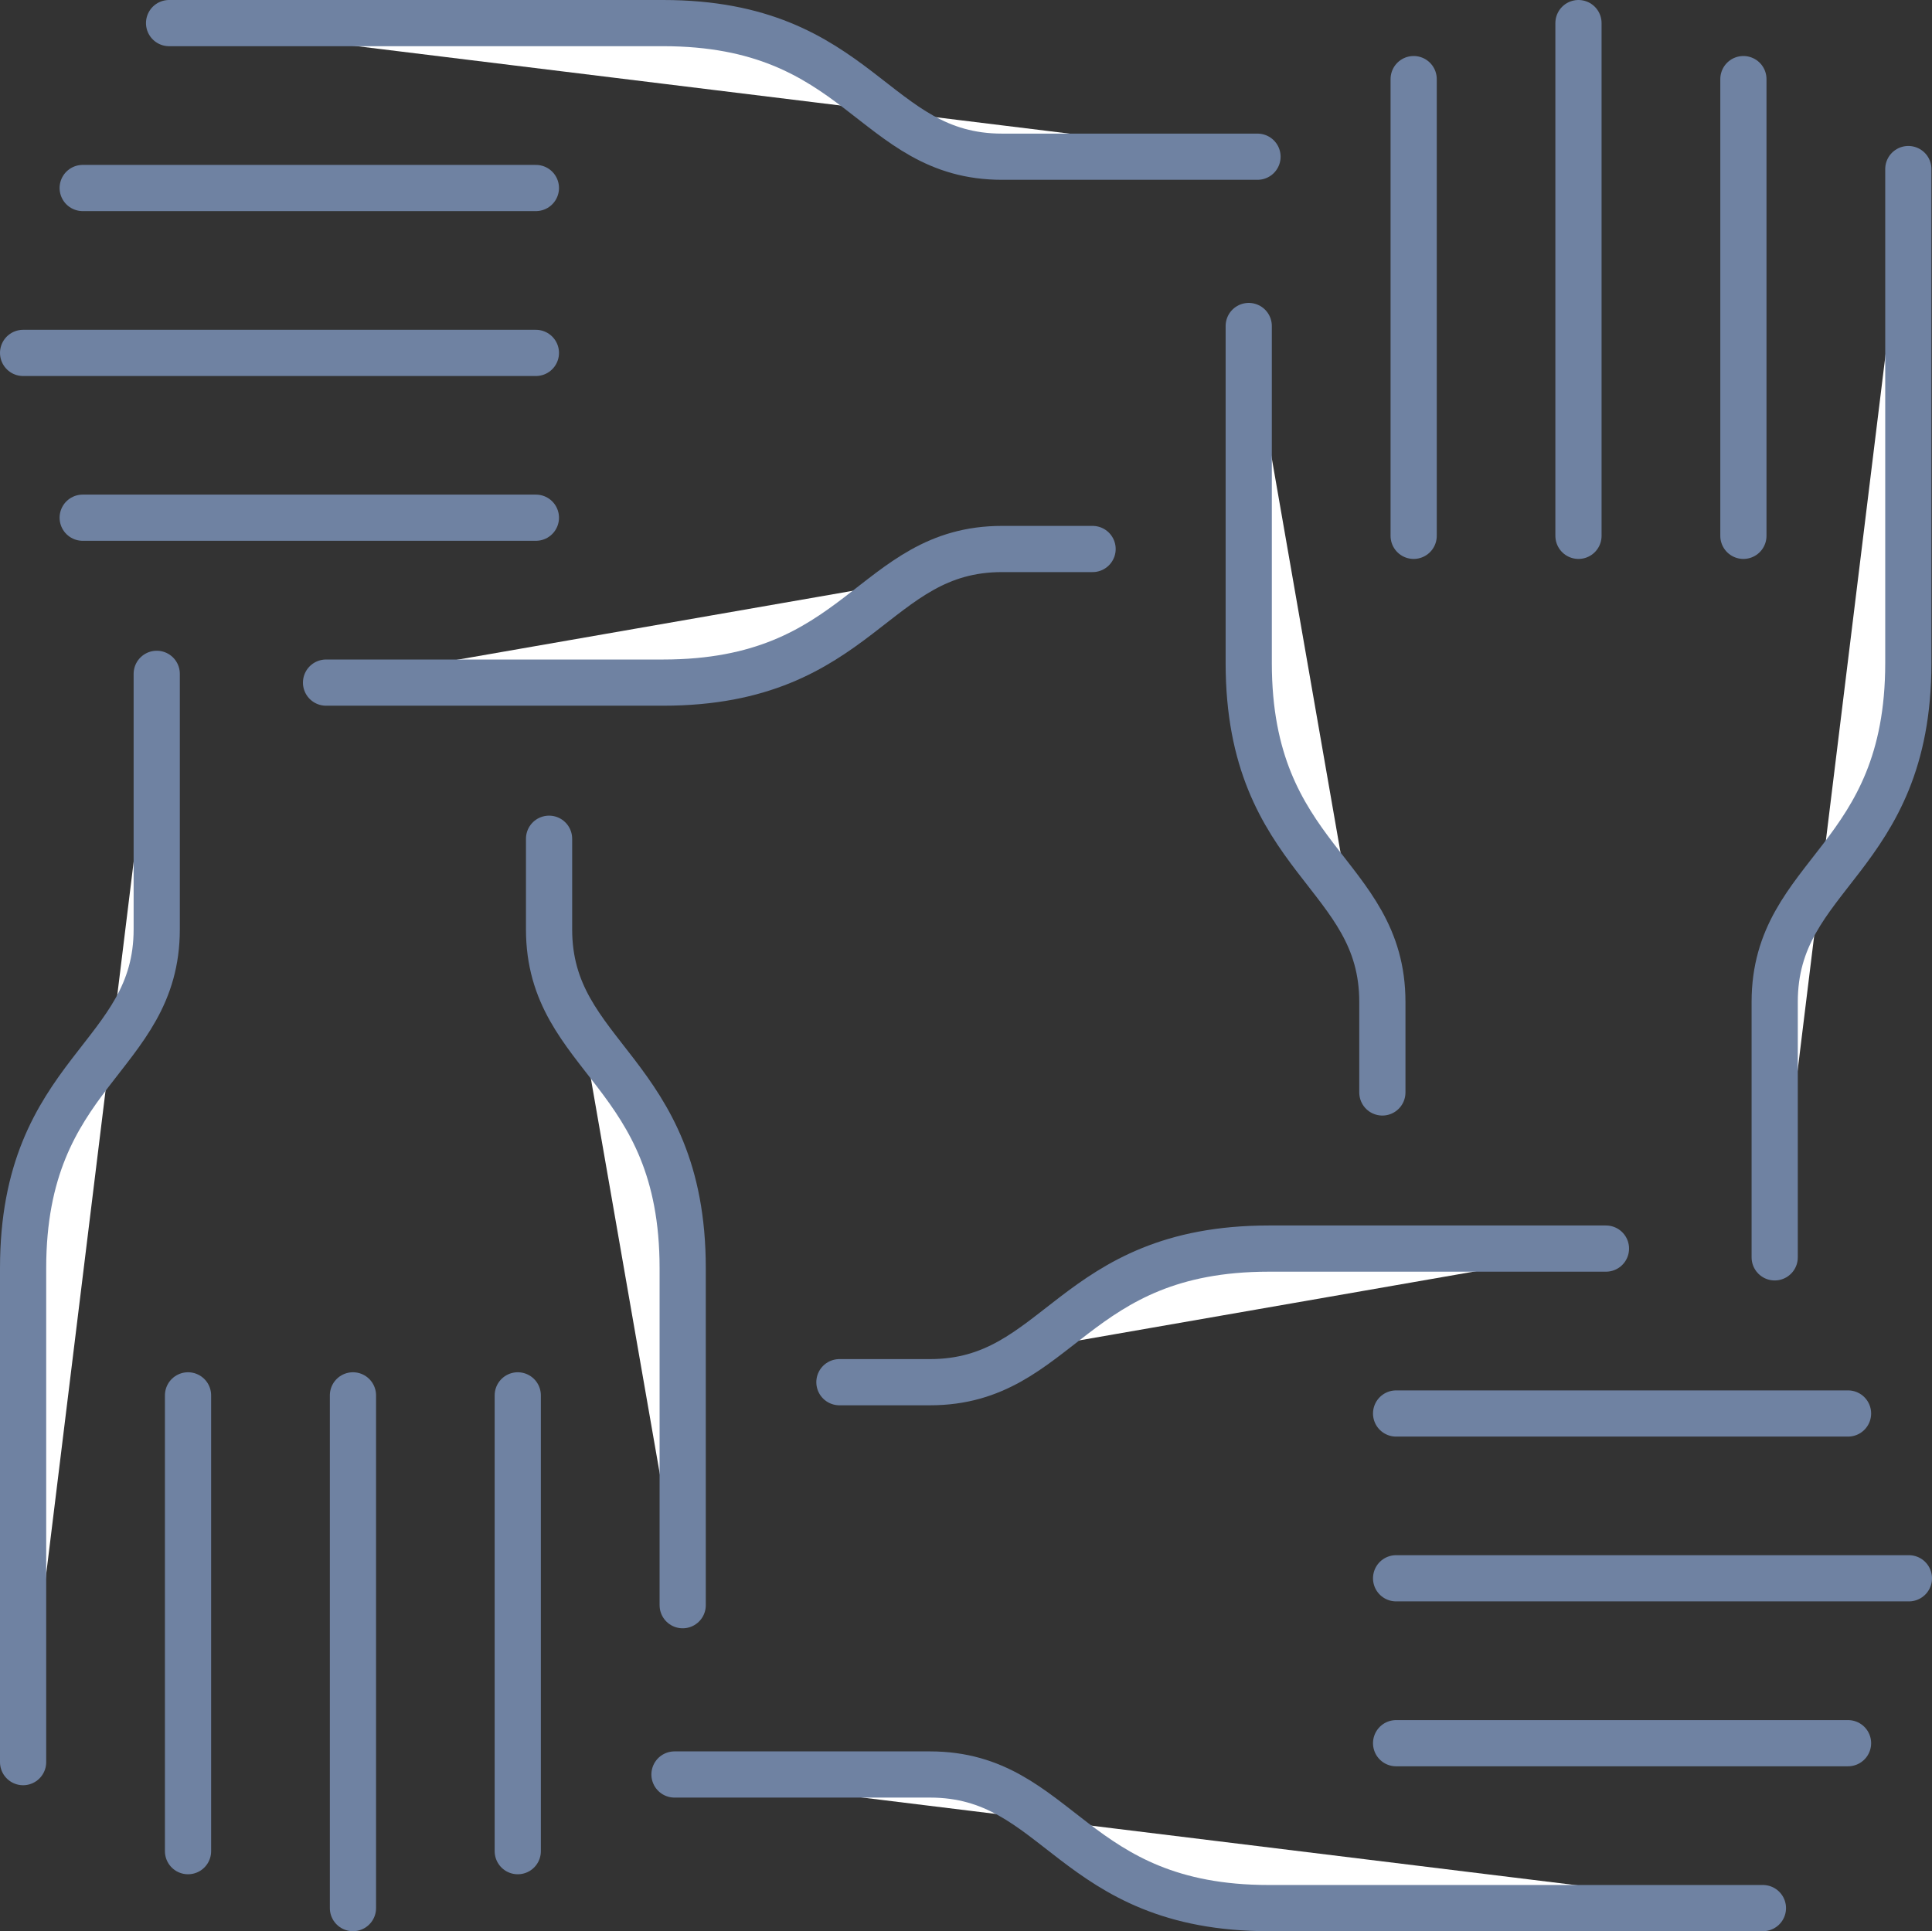
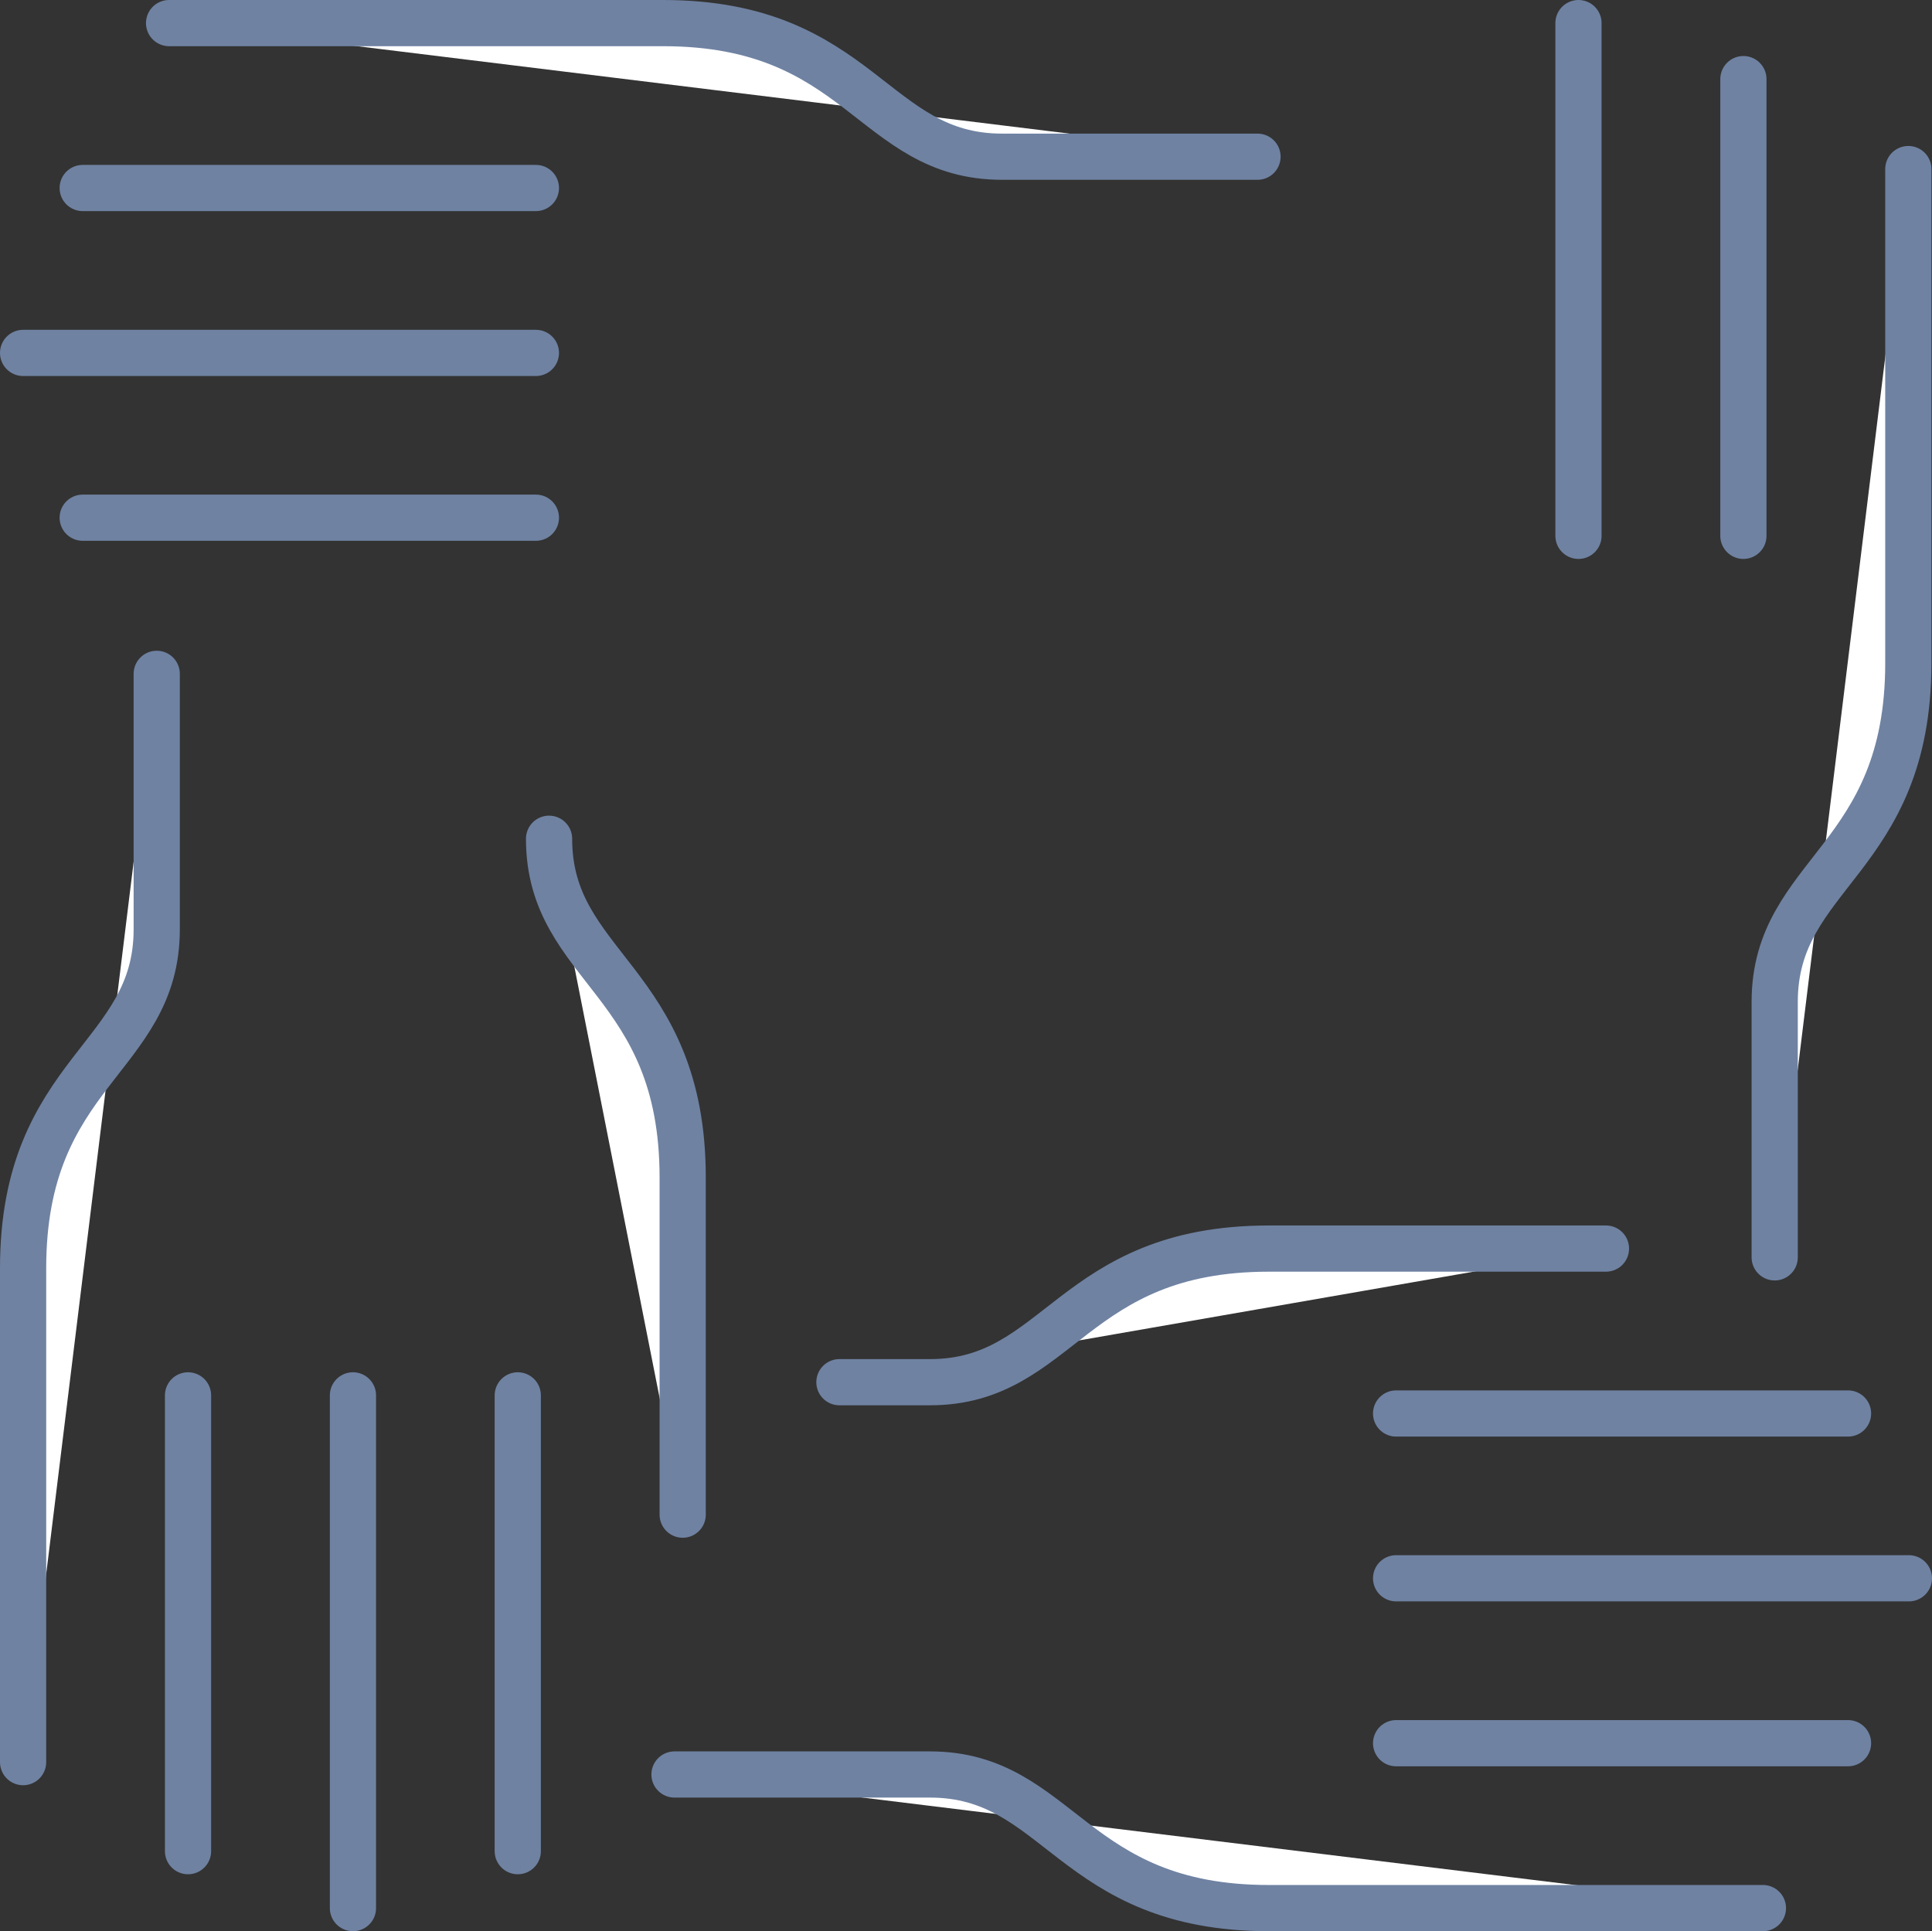
<svg xmlns="http://www.w3.org/2000/svg" id="Ebene_1" data-name="Ebene 1" viewBox="0 0 167.28 167.23">
  <rect x="0" y="0" width="167.28" height="167.23" fill="#333333" stroke="none" />
  <defs>
    <style> .cls-1 { fill: none; } .cls-1, .cls-2 { stroke: #6f82a2; stroke-linecap: round; stroke-linejoin: round; stroke-width: 4px; } .cls-2 { fill: #fff; } </style>
  </defs>
  <g>
    <line class="cls-1" x1="2" y1="30.56" x2="46.4" y2="30.56" />
    <line class="cls-1" x1="46.4" y1="16.28" x2="7.16" y2="16.28" />
    <line class="cls-1" x1="7.16" y1="44.83" x2="46.4" y2="44.83" />
    <path class="cls-2" d="m108.88,13.57h-22.12c-11.25,0-12.21-11.57-29.35-11.57H14.64" />
-     <path class="cls-2" d="m94.6,47.54h-7.84c-11.25,0-12.21,11.57-29.35,11.57h-29.18" />
  </g>
  <g>
    <line class="cls-1" x1="30.56" y1="165.23" x2="30.56" y2="120.83" />
    <line class="cls-1" x1="16.28" y1="120.83" x2="16.28" y2="160.3" />
    <line class="cls-1" x1="44.83" y1="160.3" x2="44.83" y2="120.83" />
    <path class="cls-2" d="m13.57,58.35v22.12c0,11.25-11.57,12.21-11.57,29.35v42.77" />
-     <path class="cls-2" d="m47.54,72.63v7.84c0,11.25,11.57,12.21,11.57,29.35v29.18" />
+     <path class="cls-2" d="m47.54,72.63c0,11.25,11.57,12.21,11.57,29.35v29.18" />
  </g>
  <g>
    <line class="cls-1" x1="165.28" y1="136.67" x2="120.88" y2="136.67" />
    <line class="cls-1" x1="120.88" y1="150.95" x2="160.01" y2="150.95" />
    <line class="cls-1" x1="160.01" y1="122.4" x2="120.88" y2="122.4" />
    <path class="cls-2" d="m58.4,153.66h22.12c11.25,0,12.21,11.57,29.35,11.57h42.77" />
    <path class="cls-2" d="m72.68,119.69h7.84c11.25,0,12.21-11.57,29.35-11.57h29.18" />
  </g>
  <g>
    <line class="cls-1" x1="136.67" y1="2" x2="136.67" y2="46.4" />
    <line class="cls-1" x1="150.95" y1="46.4" x2="150.95" y2="6.85" />
-     <line class="cls-1" x1="122.4" y1="6.85" x2="122.4" y2="46.4" />
    <path class="cls-2" d="m153.66,108.88v-22.12c0-11.25,11.57-12.21,11.57-29.35V14.64" />
-     <path class="cls-2" d="m119.69,94.6v-7.84c0-11.25-11.57-12.21-11.57-29.35v-29.18" />
  </g>
</svg>